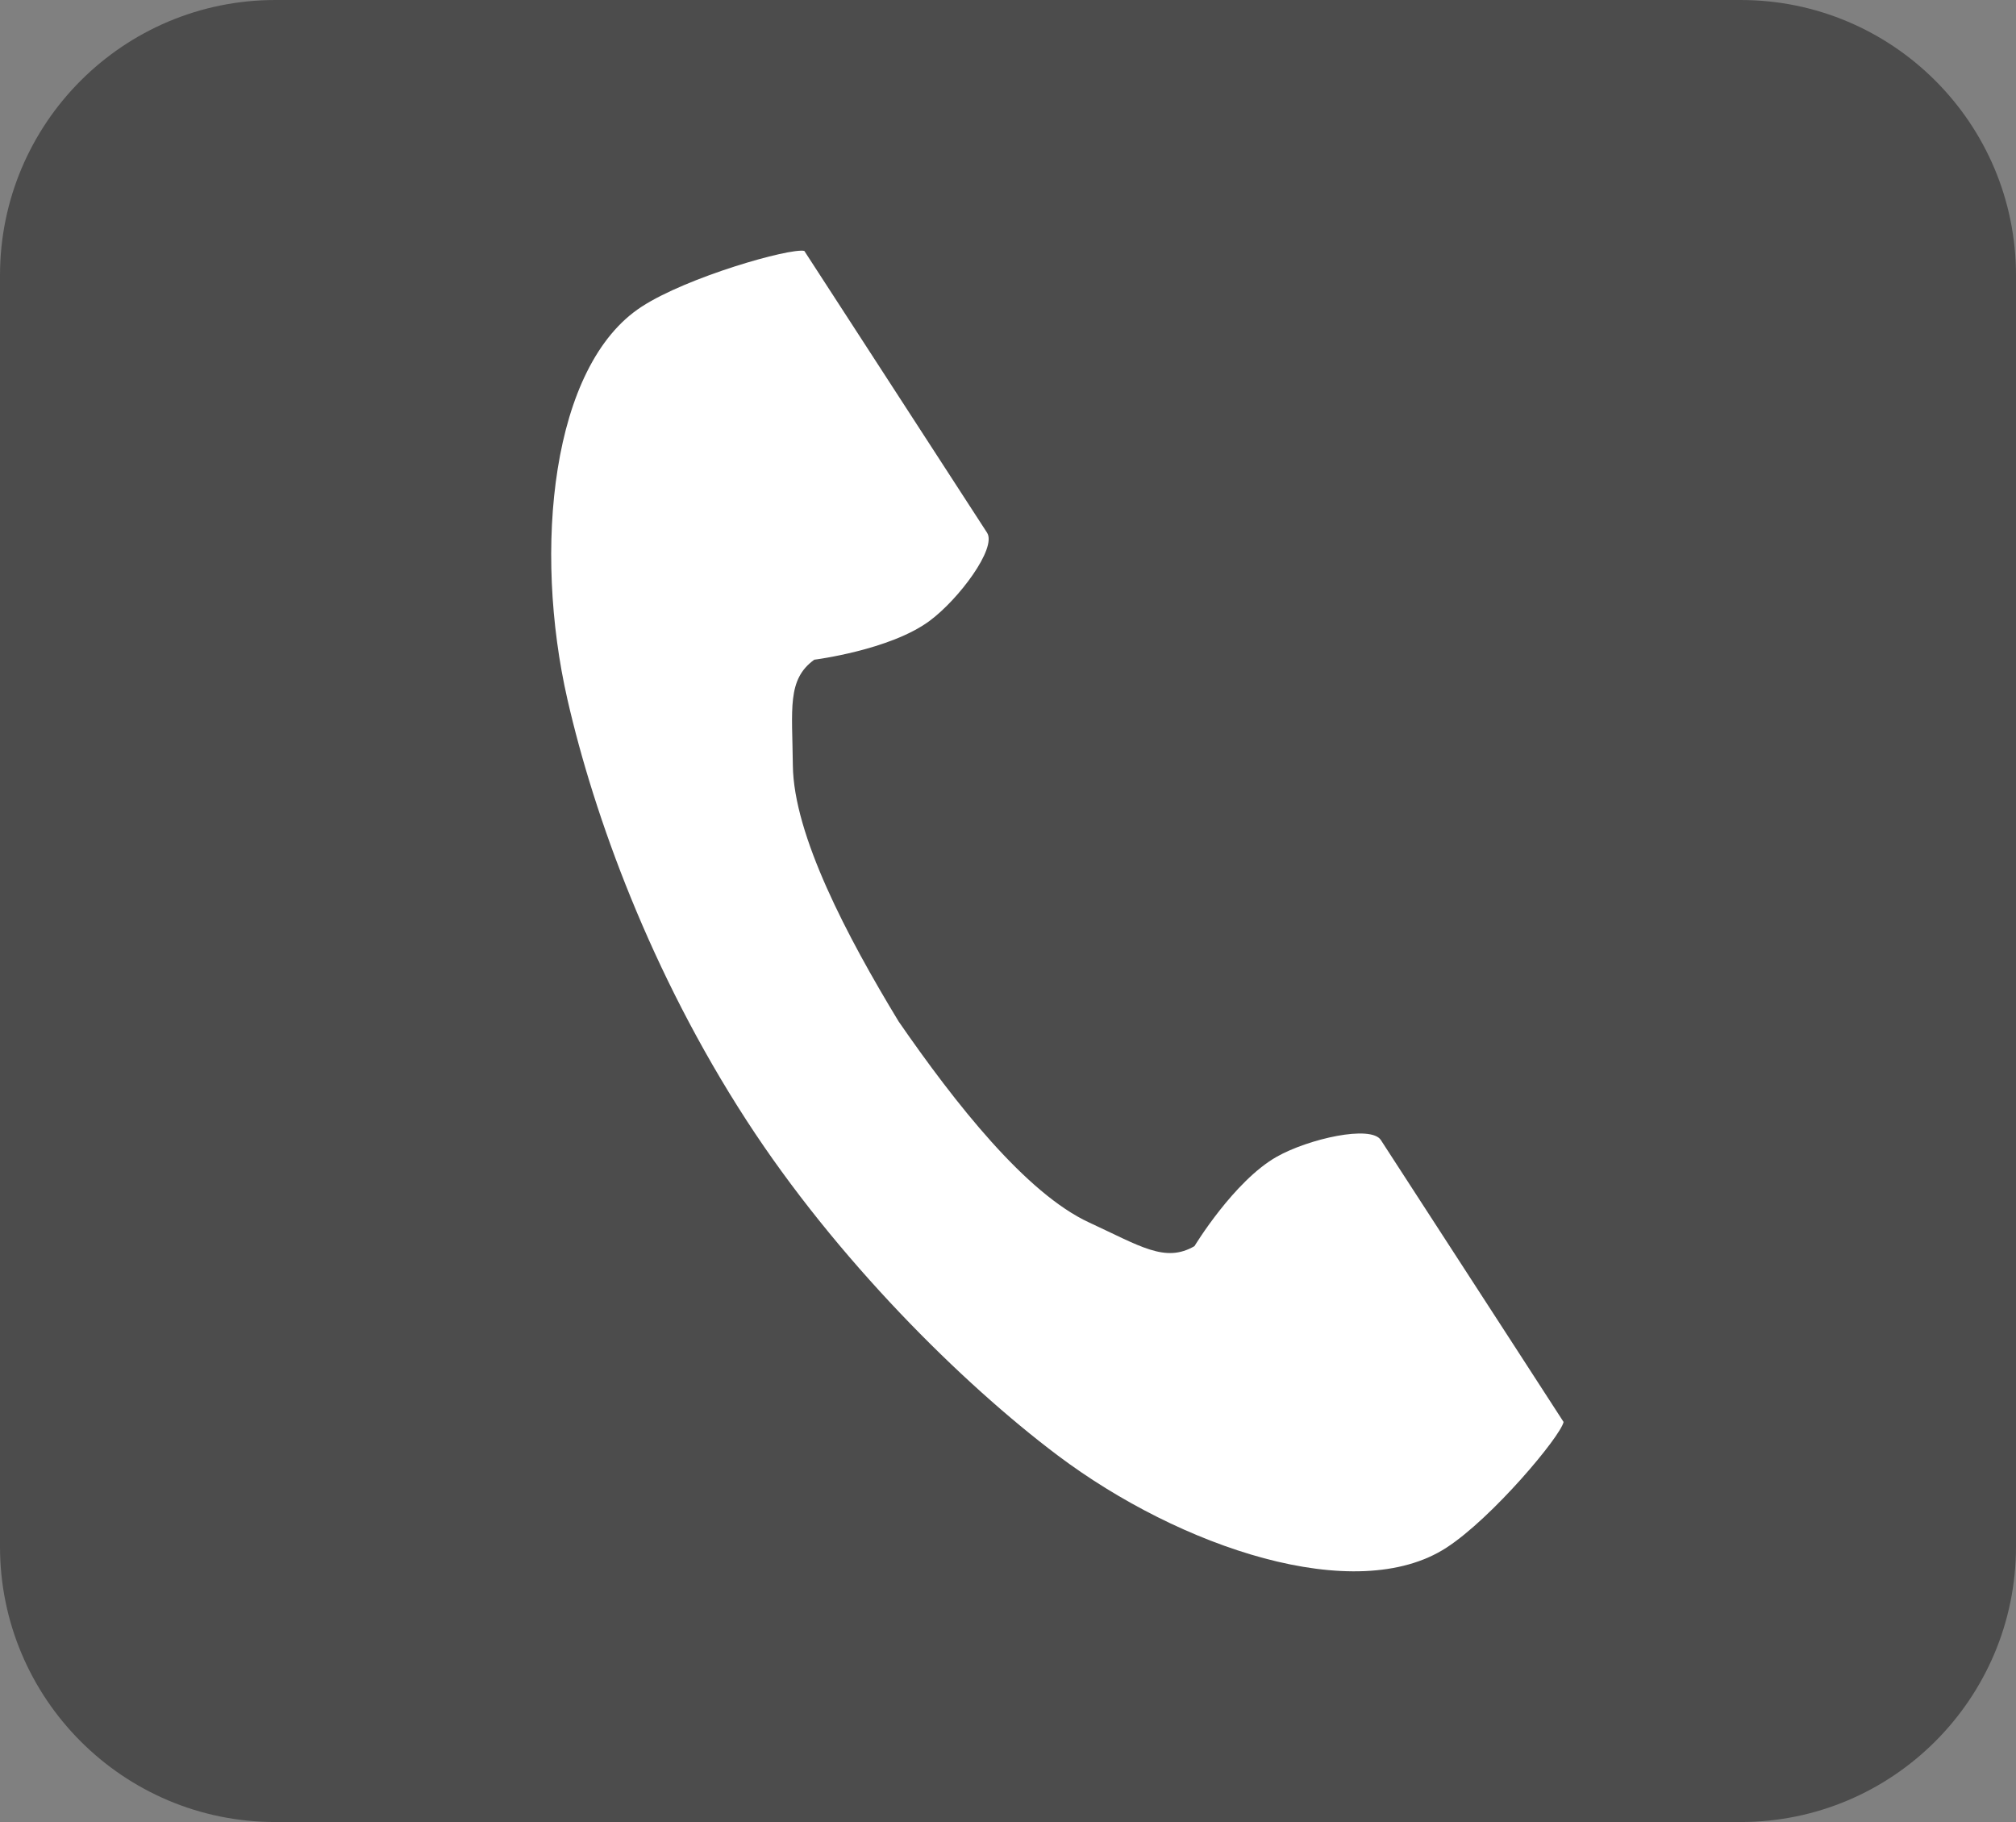
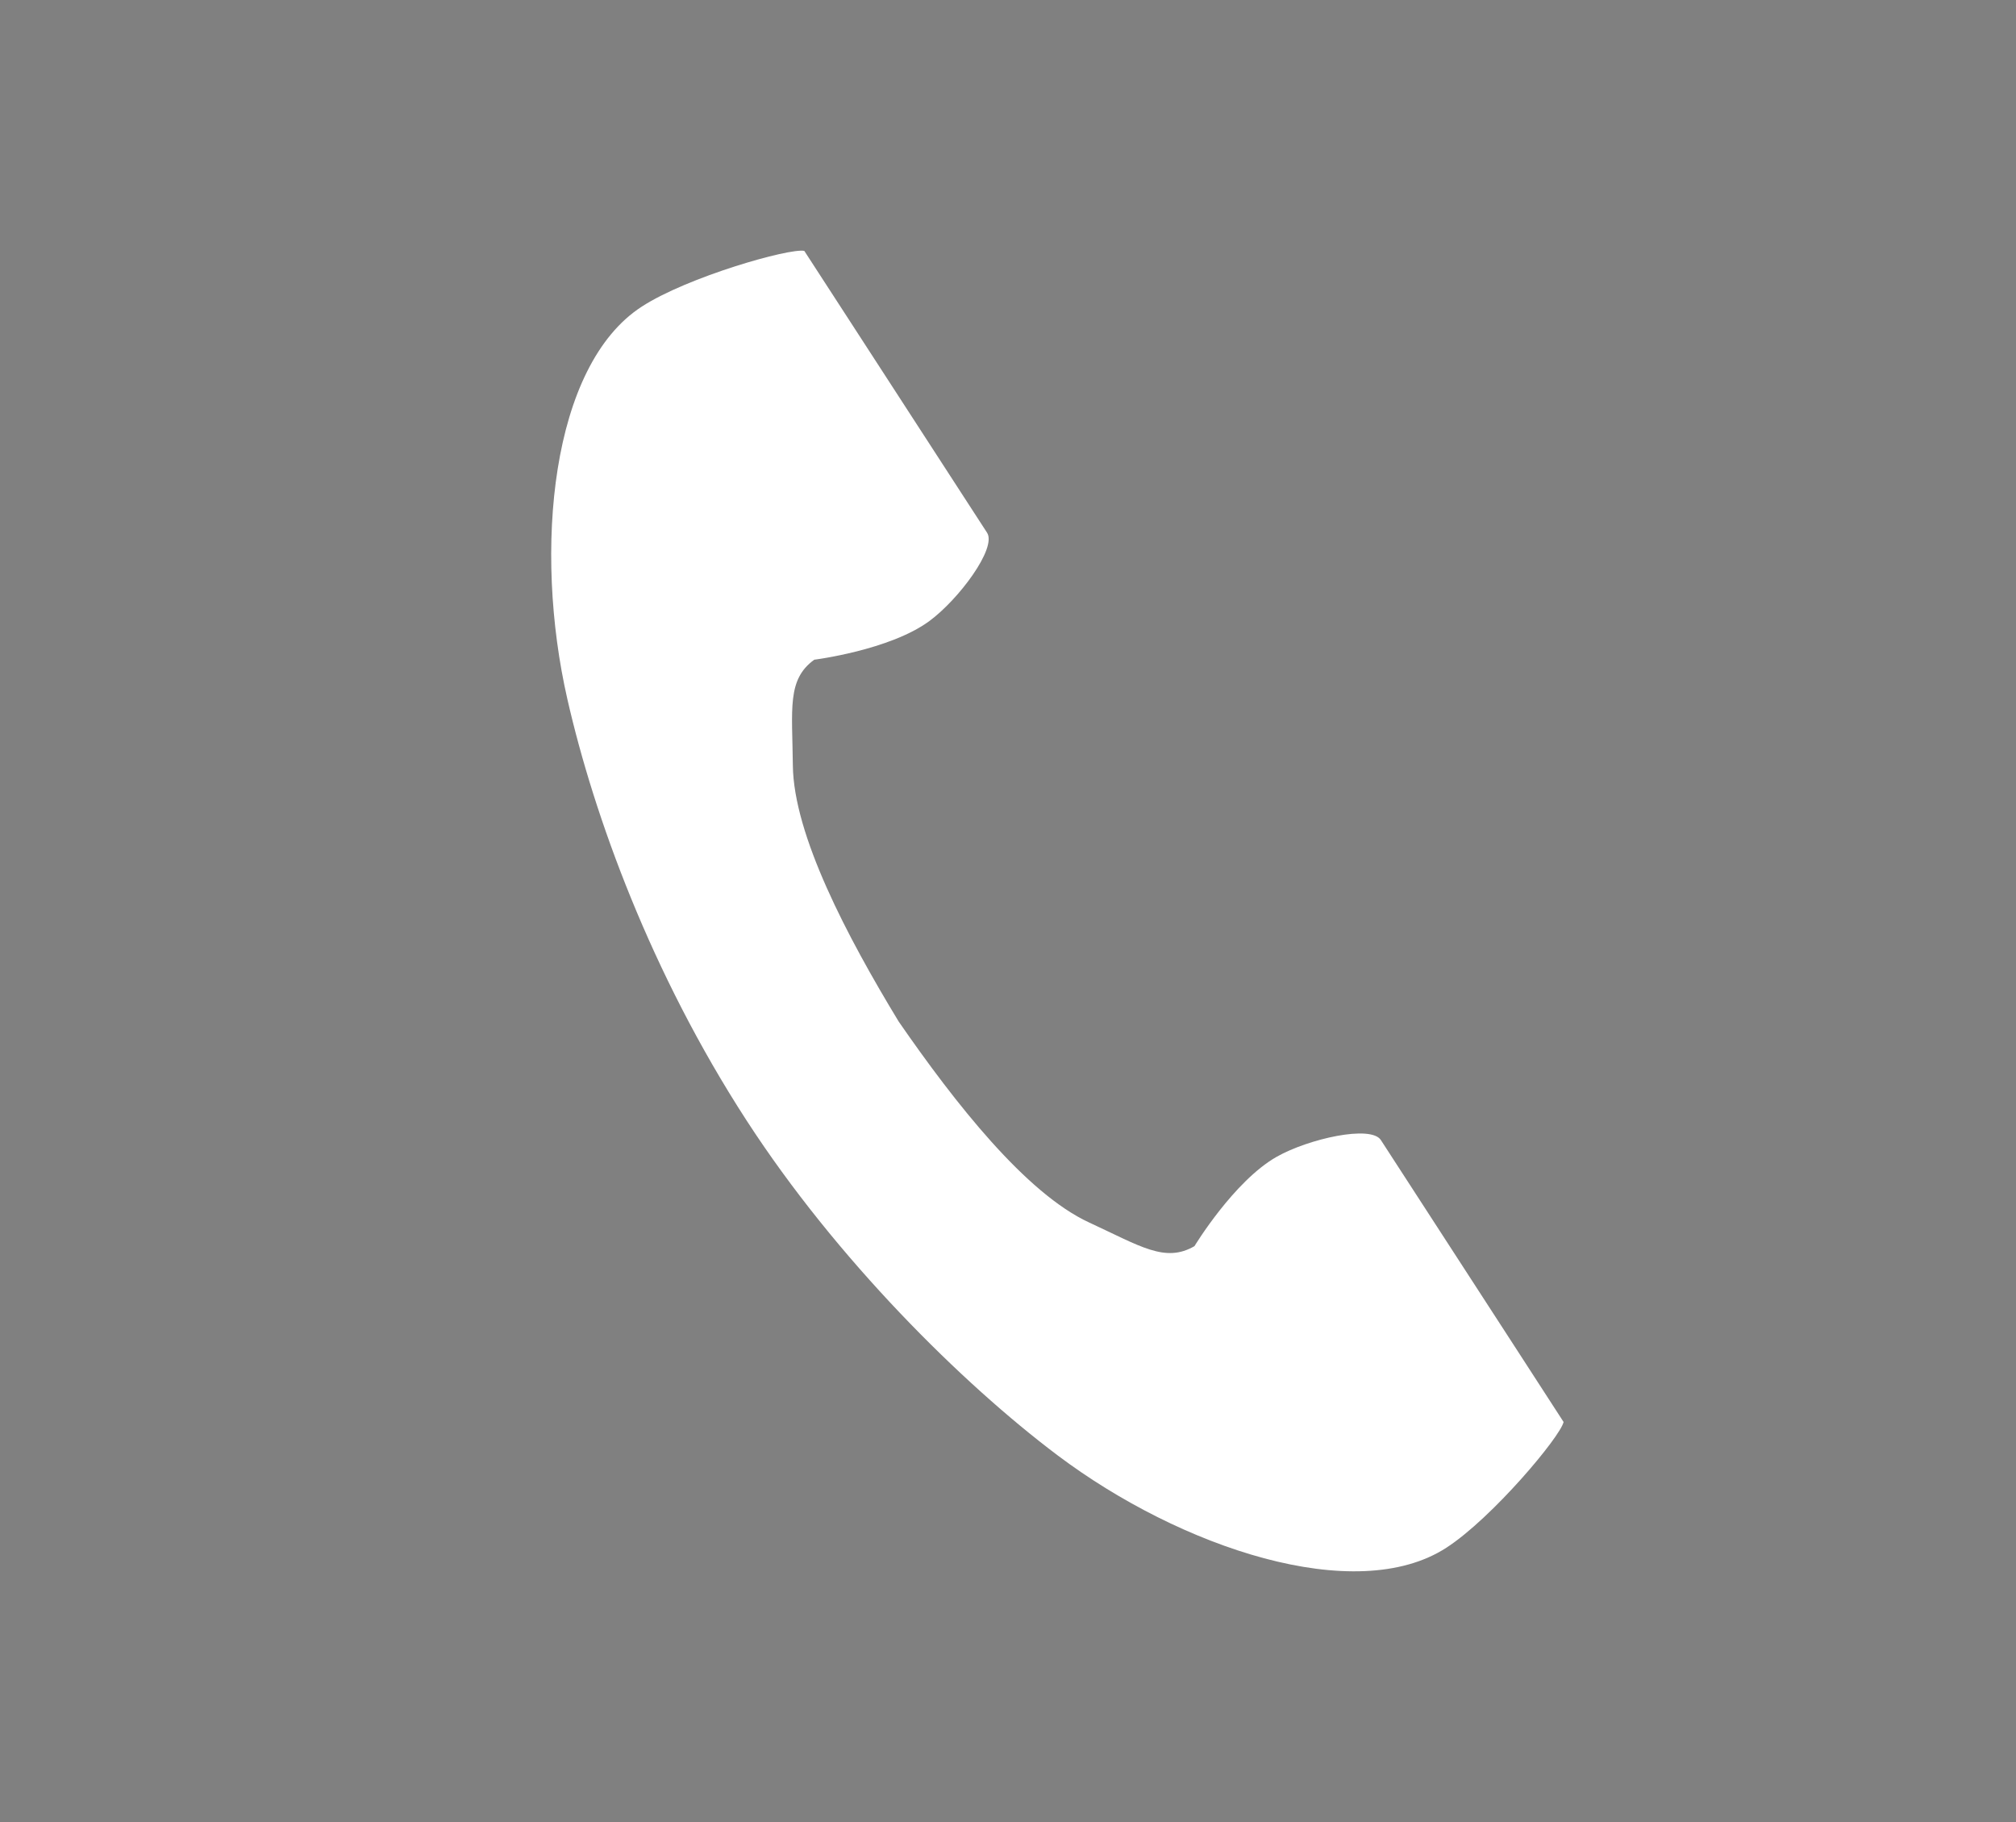
<svg xmlns="http://www.w3.org/2000/svg" version="1.1" id="レイヤー_1" x="0px" y="0px" width="40.826px" height="36.893px" viewBox="0 0 40.826 36.893" enable-background="new 0 0 40.826 36.893" xml:space="preserve">
  <rect x="0" y="0" width="40.826" height="36.893" fill="#808080" stroke="none" />
-   <path fill="#4C4C4C" d="M40.826,31.313c0,3.08-2.497,5.578-5.577,5.578H5.577C2.497,36.892,0,34.394,0,31.313V5.577  C0,2.497,2.497,0,5.577,0h29.672c3.08,0,5.577,2.497,5.577,5.577V31.313z" />
  <g>
    <path fill="#FFFFFF" d="M12.995,6.209c-1.837,1.191-2.198,4.916-1.504,7.952c0.54,2.364,1.689,5.535,3.625,8.521   c1.821,2.81,4.364,5.327,6.302,6.785c2.489,1.871,6.036,3.062,7.874,1.869c0.93-0.604,2.309-2.249,2.372-2.545   c0,0-0.81-1.248-0.985-1.521l-2.715-4.187c-0.201-0.311-1.467-0.025-2.109,0.338c-0.867,0.491-1.666,1.81-1.666,1.81   c-0.594,0.344-1.092,0.002-2.131-0.478c-1.279-0.589-2.716-2.416-3.859-4.07c-1.045-1.721-2.127-3.777-2.143-5.185   c-0.012-1.145-0.122-1.739,0.434-2.141c0,0,1.529-0.192,2.331-0.783c0.595-0.438,1.37-1.477,1.168-1.788l-2.714-4.185   c-0.178-0.273-0.987-1.521-0.987-1.521C15.99,5.018,13.924,5.606,12.995,6.209z" />
  </g>
</svg>